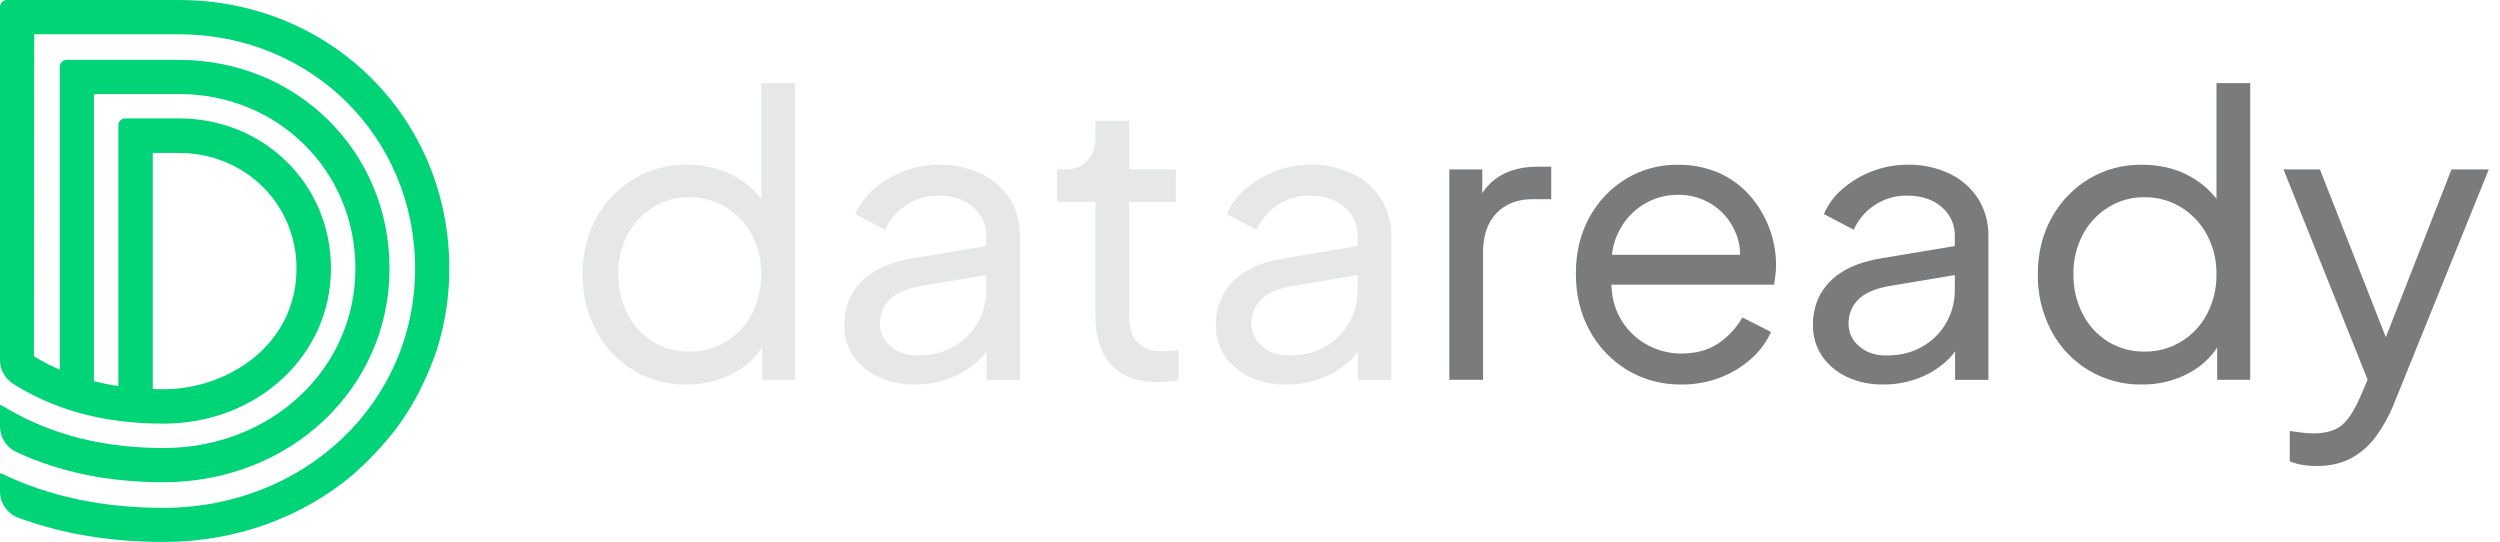
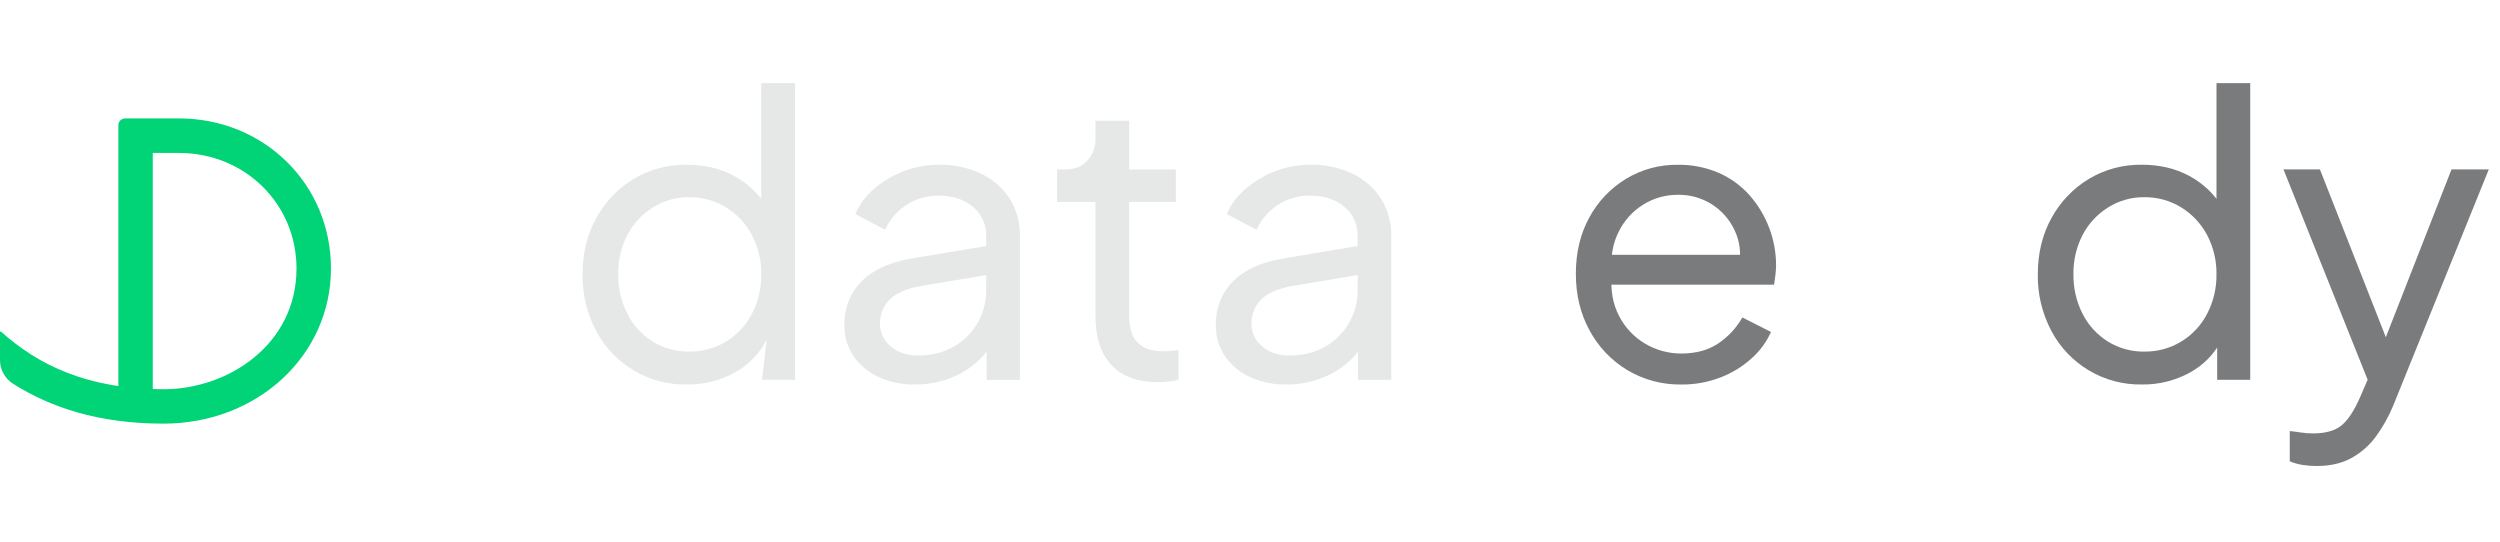
<svg xmlns="http://www.w3.org/2000/svg" width="143" height="31" viewBox="0 0 143 31" fill="none">
-   <path d="M22.281 15.358C22.281 22.213 16.6 27.583 9.347 27.583C6.217 27.583 3.43 27.015 0.939 25.857C0.66 25.729 0.423 25.523 0.257 25.265C0.091 25.007 0.001 24.706 0 24.399V23.195C5.58926e-05 23.188 0.002 23.181 0.005 23.175C0.009 23.169 0.014 23.165 0.02 23.161C0.026 23.158 0.033 23.156 0.04 23.156C0.046 23.157 0.053 23.159 0.059 23.162C2.309 24.565 5.299 25.627 9.346 25.627C15.506 25.627 20.329 21.115 20.329 15.356C20.329 9.761 15.892 5.377 10.23 5.377H5.374V22.967C4.699 22.779 4.044 22.525 3.42 22.207V3.815C3.42 3.712 3.461 3.613 3.534 3.54C3.607 3.467 3.707 3.426 3.81 3.426H10.232C16.991 3.426 22.281 8.666 22.281 15.358Z" fill="#00D477" />
  <path d="M18.931 15.358C18.931 20.333 14.723 24.232 9.348 24.232C5.646 24.232 2.896 23.309 0.747 21.951C0.519 21.806 0.33 21.606 0.2 21.369C0.069 21.132 0 20.866 0 20.595V19.001C0 18.994 0.002 18.986 0.006 18.98C0.01 18.974 0.016 18.969 0.023 18.966C0.03 18.963 0.037 18.962 0.044 18.963C0.052 18.965 0.058 18.968 0.064 18.973C2.18 20.873 4.997 22.265 9.345 22.265C13.089 22.265 16.96 19.68 16.96 15.361C16.96 11.653 14.004 8.748 10.231 8.748H8.738V23.572L6.77 23.324V7.163C6.769 7.111 6.779 7.061 6.799 7.013C6.818 6.966 6.847 6.923 6.883 6.887C6.919 6.851 6.962 6.822 7.009 6.802C7.057 6.783 7.107 6.773 7.159 6.773H10.231C15.11 6.773 18.931 10.543 18.931 15.358Z" fill="#00D477" />
-   <path d="M20.18 27.162C17.314 29.56 13.54 31 9.348 31C6.317 31 3.566 30.543 1.051 29.616C0.743 29.502 0.477 29.297 0.289 29.027C0.101 28.758 0 28.438 2.8953e-09 28.109V27.108C-2.54392e-06 27.101 0.002 27.095 0.005 27.089C0.008 27.084 0.013 27.079 0.018 27.075C0.024 27.072 0.03 27.07 0.037 27.069C0.043 27.069 0.05 27.07 0.056 27.073C2.797 28.399 5.872 29.049 9.346 29.049C17.419 29.049 23.744 23.035 23.744 15.358C23.744 7.844 17.808 1.961 10.229 1.961H1.955L1.941 21.295C1.247 20.777 0.604 20.194 0.021 19.553H2.8953e-09V0.389C2.89529e-09 0.286 0.041 0.187 0.114 0.114C0.187 0.041 0.286 0 0.389 0H10.231C18.907 0 25.701 6.744 25.701 15.352C25.703 16.931 25.463 18.501 24.99 20.007C24.003 22.807 22.772 24.842 20.18 27.162Z" fill="#00D477" />
-   <path d="M39.285 21.993C38.221 22.013 37.172 21.736 36.256 21.194C35.34 20.651 34.592 19.865 34.097 18.923C33.572 17.929 33.307 16.819 33.324 15.696C33.324 14.486 33.586 13.41 34.109 12.469C34.61 11.549 35.346 10.778 36.241 10.235C37.161 9.686 38.216 9.404 39.287 9.423C40.303 9.423 41.203 9.636 41.988 10.062C42.757 10.472 43.402 11.079 43.86 11.82L43.546 12.314V4.755H45.475V21.724H43.589V19.103L43.858 19.416C43.451 20.226 42.806 20.891 42.009 21.321C41.173 21.775 40.236 22.006 39.285 21.993ZM39.42 20.111C40.163 20.121 40.894 19.923 41.529 19.539C42.157 19.156 42.668 18.608 43.006 17.955C43.371 17.257 43.556 16.479 43.544 15.692C43.556 14.908 43.371 14.133 43.006 13.44C42.663 12.792 42.153 12.248 41.529 11.863C40.897 11.473 40.167 11.271 39.423 11.28C38.69 11.271 37.969 11.473 37.347 11.863C36.73 12.247 36.227 12.788 35.89 13.432C35.529 14.13 35.348 14.908 35.364 15.695C35.352 16.48 35.533 17.256 35.89 17.955C36.218 18.605 36.718 19.153 37.336 19.539C37.962 19.924 38.685 20.123 39.42 20.111Z" fill="#E6E7E7" />
+   <path d="M39.285 21.993C38.221 22.013 37.172 21.736 36.256 21.194C35.34 20.651 34.592 19.865 34.097 18.923C33.572 17.929 33.307 16.819 33.324 15.696C33.324 14.486 33.586 13.41 34.109 12.469C34.61 11.549 35.346 10.778 36.241 10.235C37.161 9.686 38.216 9.404 39.287 9.423C40.303 9.423 41.203 9.636 41.988 10.062C42.757 10.472 43.402 11.079 43.86 11.82L43.546 12.314V4.755H45.475V21.724H43.589L43.858 19.416C43.451 20.226 42.806 20.891 42.009 21.321C41.173 21.775 40.236 22.006 39.285 21.993ZM39.42 20.111C40.163 20.121 40.894 19.923 41.529 19.539C42.157 19.156 42.668 18.608 43.006 17.955C43.371 17.257 43.556 16.479 43.544 15.692C43.556 14.908 43.371 14.133 43.006 13.44C42.663 12.792 42.153 12.248 41.529 11.863C40.897 11.473 40.167 11.271 39.423 11.28C38.69 11.271 37.969 11.473 37.347 11.863C36.73 12.247 36.227 12.788 35.89 13.432C35.529 14.13 35.348 14.908 35.364 15.695C35.352 16.48 35.533 17.256 35.89 17.955C36.218 18.605 36.718 19.153 37.336 19.539C37.962 19.924 38.685 20.123 39.42 20.111Z" fill="#E6E7E7" />
  <path d="M52.307 21.993C51.592 22.007 50.884 21.858 50.235 21.557C49.662 21.292 49.171 20.878 48.813 20.358C48.465 19.834 48.285 19.216 48.297 18.587C48.288 17.982 48.431 17.385 48.713 16.85C49.015 16.308 49.456 15.855 49.99 15.539C50.565 15.18 51.301 14.926 52.198 14.777L56.767 14.015V15.674L52.62 16.368C51.814 16.518 51.231 16.779 50.873 17.153C50.697 17.334 50.558 17.547 50.466 17.782C50.373 18.017 50.329 18.268 50.334 18.52C50.333 18.767 50.386 19.011 50.492 19.234C50.597 19.457 50.752 19.653 50.944 19.808C51.35 20.16 51.865 20.335 52.49 20.335C53.282 20.335 53.969 20.166 54.551 19.828C55.12 19.506 55.592 19.038 55.919 18.472C56.25 17.892 56.42 17.235 56.412 16.567V13.5C56.419 13.184 56.356 12.872 56.226 12.584C56.096 12.297 55.903 12.043 55.661 11.841C55.16 11.408 54.507 11.191 53.7 11.191C53.032 11.177 52.374 11.368 51.818 11.74C51.297 12.085 50.886 12.571 50.63 13.141L48.926 12.245C49.166 11.685 49.535 11.19 50.002 10.799C50.507 10.366 51.083 10.025 51.705 9.79C52.349 9.544 53.033 9.418 53.723 9.421C54.551 9.406 55.371 9.582 56.12 9.936C56.79 10.251 57.357 10.748 57.757 11.37C58.153 12.01 58.355 12.751 58.34 13.503V21.727H56.434V19.392L56.771 19.571C56.52 20.05 56.175 20.473 55.756 20.814C55.298 21.19 54.779 21.482 54.22 21.678C53.606 21.893 52.959 22 52.307 21.993Z" fill="#E6E7E7" />
  <path d="M66.203 21.859C65.066 21.859 64.192 21.534 63.58 20.885C62.968 20.235 62.662 19.305 62.661 18.094V11.55H60.465V9.69H60.958C61.482 9.69 61.896 9.521 62.202 9.182C62.515 8.827 62.679 8.366 62.661 7.894V6.908H64.59V9.69H67.257V11.55H64.588V18.072C64.58 18.431 64.641 18.788 64.767 19.125C64.887 19.428 65.109 19.679 65.395 19.836C65.693 20.008 66.082 20.094 66.56 20.094C66.68 20.094 66.821 20.087 66.986 20.071C67.15 20.056 67.29 20.042 67.412 20.027V21.729C67.206 21.779 66.996 21.813 66.785 21.831C66.545 21.85 66.351 21.859 66.203 21.859Z" fill="#E6E7E7" />
  <path d="M73.554 21.993C72.839 22.007 72.13 21.858 71.481 21.557C70.908 21.292 70.417 20.877 70.059 20.358C69.711 19.834 69.532 19.216 69.545 18.587C69.535 17.982 69.678 17.386 69.959 16.85C70.261 16.308 70.702 15.855 71.236 15.539C71.811 15.18 72.547 14.926 73.444 14.777L78.013 14.015V15.674L73.867 16.368C73.059 16.518 72.477 16.779 72.119 17.153C71.943 17.334 71.805 17.548 71.712 17.782C71.62 18.017 71.575 18.268 71.58 18.52C71.579 18.766 71.633 19.01 71.738 19.233C71.844 19.456 71.998 19.653 72.19 19.808C72.596 20.16 73.111 20.335 73.736 20.335C74.528 20.335 75.216 20.166 75.798 19.828C76.367 19.506 76.838 19.038 77.165 18.472C77.497 17.893 77.668 17.235 77.659 16.567V13.5C77.666 13.184 77.602 12.871 77.472 12.584C77.342 12.297 77.149 12.043 76.907 11.84C76.407 11.408 75.753 11.191 74.947 11.191C74.278 11.177 73.621 11.369 73.064 11.74C72.544 12.085 72.132 12.571 71.876 13.141L70.173 12.245C70.413 11.685 70.781 11.19 71.248 10.799C71.754 10.366 72.33 10.025 72.952 9.79C73.596 9.543 74.279 9.418 74.969 9.421C75.797 9.406 76.618 9.582 77.367 9.936C78.034 10.252 78.599 10.749 78.998 11.37C79.394 12.01 79.597 12.75 79.581 13.503V21.727H77.678V19.392L78.014 19.571C77.763 20.05 77.418 20.473 76.999 20.814C76.541 21.19 76.022 21.482 75.463 21.678C74.85 21.893 74.204 22 73.554 21.993Z" fill="#E6E7E7" />
-   <path d="M82.9 21.724V9.69H84.786V11.796L84.562 11.482C84.822 10.866 85.279 10.354 85.861 10.026C86.444 9.697 87.146 9.533 87.968 9.533H88.73V11.393H87.677C86.81 11.393 86.118 11.658 85.603 12.189C85.088 12.72 84.831 13.47 84.831 14.441V21.724H82.9Z" fill="#7A7B7D" />
  <path d="M96.167 21.994C95.079 22.01 94.008 21.724 93.074 21.165C92.167 20.616 91.424 19.834 90.923 18.901C90.399 17.945 90.138 16.862 90.139 15.651C90.139 14.441 90.397 13.369 90.911 12.434C91.403 11.526 92.128 10.764 93.01 10.227C93.901 9.689 94.925 9.412 95.965 9.426C96.778 9.412 97.584 9.572 98.33 9.896C99.002 10.194 99.603 10.633 100.09 11.185C100.567 11.73 100.942 12.356 101.198 13.034C101.46 13.721 101.593 14.45 101.591 15.185C101.59 15.358 101.578 15.53 101.557 15.701C101.534 15.895 101.508 16.09 101.479 16.284H91.487V14.575H100.385L99.471 15.315C99.607 14.523 99.524 13.812 99.224 13.183C98.94 12.564 98.481 12.041 97.904 11.679C97.327 11.317 96.656 11.13 95.975 11.143C95.274 11.138 94.587 11.333 93.992 11.703C93.382 12.082 92.893 12.626 92.58 13.272C92.241 13.944 92.111 14.744 92.188 15.671C92.113 16.597 92.255 17.4 92.614 18.08C92.951 18.737 93.468 19.285 94.104 19.66C94.731 20.032 95.448 20.225 96.177 20.221C97.014 20.221 97.72 20.026 98.295 19.638C98.859 19.256 99.327 18.75 99.663 18.158L101.3 18.988C101.042 19.565 100.664 20.081 100.19 20.5C99.671 20.967 99.071 21.336 98.419 21.587C97.701 21.864 96.937 22.002 96.167 21.994Z" fill="#7A7B7D" />
-   <path d="M107.711 21.993C106.995 22.007 106.286 21.858 105.637 21.557C105.064 21.291 104.574 20.877 104.216 20.358C103.868 19.834 103.688 19.216 103.701 18.587C103.691 17.982 103.834 17.385 104.115 16.85C104.417 16.308 104.858 15.855 105.392 15.539C105.967 15.18 106.703 14.926 107.6 14.777L112.169 14.015V15.674L108.023 16.368C107.216 16.518 106.634 16.779 106.275 17.153C106.099 17.334 105.961 17.548 105.868 17.782C105.776 18.017 105.731 18.268 105.737 18.52C105.735 18.766 105.789 19.01 105.894 19.233C106 19.456 106.154 19.653 106.346 19.808C106.752 20.16 107.268 20.335 107.892 20.335C108.684 20.335 109.372 20.166 109.955 19.828C110.523 19.506 110.995 19.038 111.321 18.472C111.653 17.893 111.824 17.235 111.815 16.567V13.5C111.822 13.184 111.759 12.871 111.629 12.584C111.498 12.297 111.305 12.043 111.063 11.84C110.563 11.408 109.909 11.191 109.103 11.191C108.434 11.177 107.777 11.368 107.22 11.74C106.7 12.085 106.288 12.571 106.032 13.141L104.329 12.245C104.567 11.685 104.934 11.19 105.399 10.799C105.904 10.366 106.48 10.025 107.102 9.79C107.746 9.543 108.43 9.418 109.119 9.421C109.947 9.406 110.768 9.582 111.517 9.936C112.186 10.251 112.753 10.748 113.153 11.37C113.55 12.01 113.752 12.75 113.736 13.503V21.727H111.831V19.392L112.167 19.571C111.916 20.049 111.571 20.473 111.152 20.814C110.695 21.19 110.175 21.482 109.617 21.678C109.004 21.892 108.359 21.999 107.711 21.993Z" fill="#7A7B7D" />
  <path d="M122.524 21.993C121.459 22.013 120.41 21.736 119.494 21.194C118.578 20.651 117.83 19.865 117.335 18.923C116.811 17.929 116.545 16.819 116.562 15.696C116.562 14.486 116.824 13.41 117.346 12.469C117.848 11.549 118.583 10.779 119.479 10.235C120.398 9.686 121.453 9.404 122.525 9.423C123.54 9.423 124.44 9.636 125.226 10.062C125.994 10.472 126.639 11.079 127.097 11.82L126.783 12.314V4.755H128.713V21.724H126.823V19.103L127.092 19.416C126.686 20.226 126.04 20.891 125.243 21.321C124.409 21.774 123.473 22.006 122.524 21.993ZM122.658 20.111C123.4 20.121 124.13 19.923 124.765 19.539C125.394 19.157 125.905 18.609 126.244 17.955C126.609 17.257 126.794 16.479 126.782 15.692C126.795 14.908 126.61 14.133 126.244 13.44C125.9 12.792 125.389 12.247 124.765 11.863C124.132 11.473 123.401 11.271 122.658 11.28C121.925 11.271 121.206 11.474 120.585 11.863C119.969 12.247 119.466 12.788 119.128 13.432C118.767 14.13 118.586 14.908 118.601 15.695C118.589 16.481 118.77 17.258 119.128 17.958C119.457 18.607 119.957 19.153 120.574 19.538C121.201 19.924 121.924 20.123 122.66 20.111H122.658Z" fill="#7A7B7D" />
  <path d="M132.52 26.655C132.258 26.656 131.996 26.637 131.736 26.599C131.474 26.56 131.218 26.488 130.974 26.386V24.657C131.138 24.671 131.341 24.697 131.583 24.735C131.82 24.772 132.06 24.791 132.301 24.791C133.018 24.791 133.563 24.638 133.937 24.332C134.31 24.026 134.669 23.477 135.012 22.685L135.797 20.869L135.752 22.527L130.615 9.69H132.7L136.775 20.066H136.165L140.227 9.69H142.359L136.89 23.204C136.64 23.81 136.32 24.386 135.938 24.919C135.567 25.44 135.085 25.873 134.527 26.185C133.966 26.499 133.297 26.656 132.52 26.655Z" fill="#7A7B7D" />
</svg>